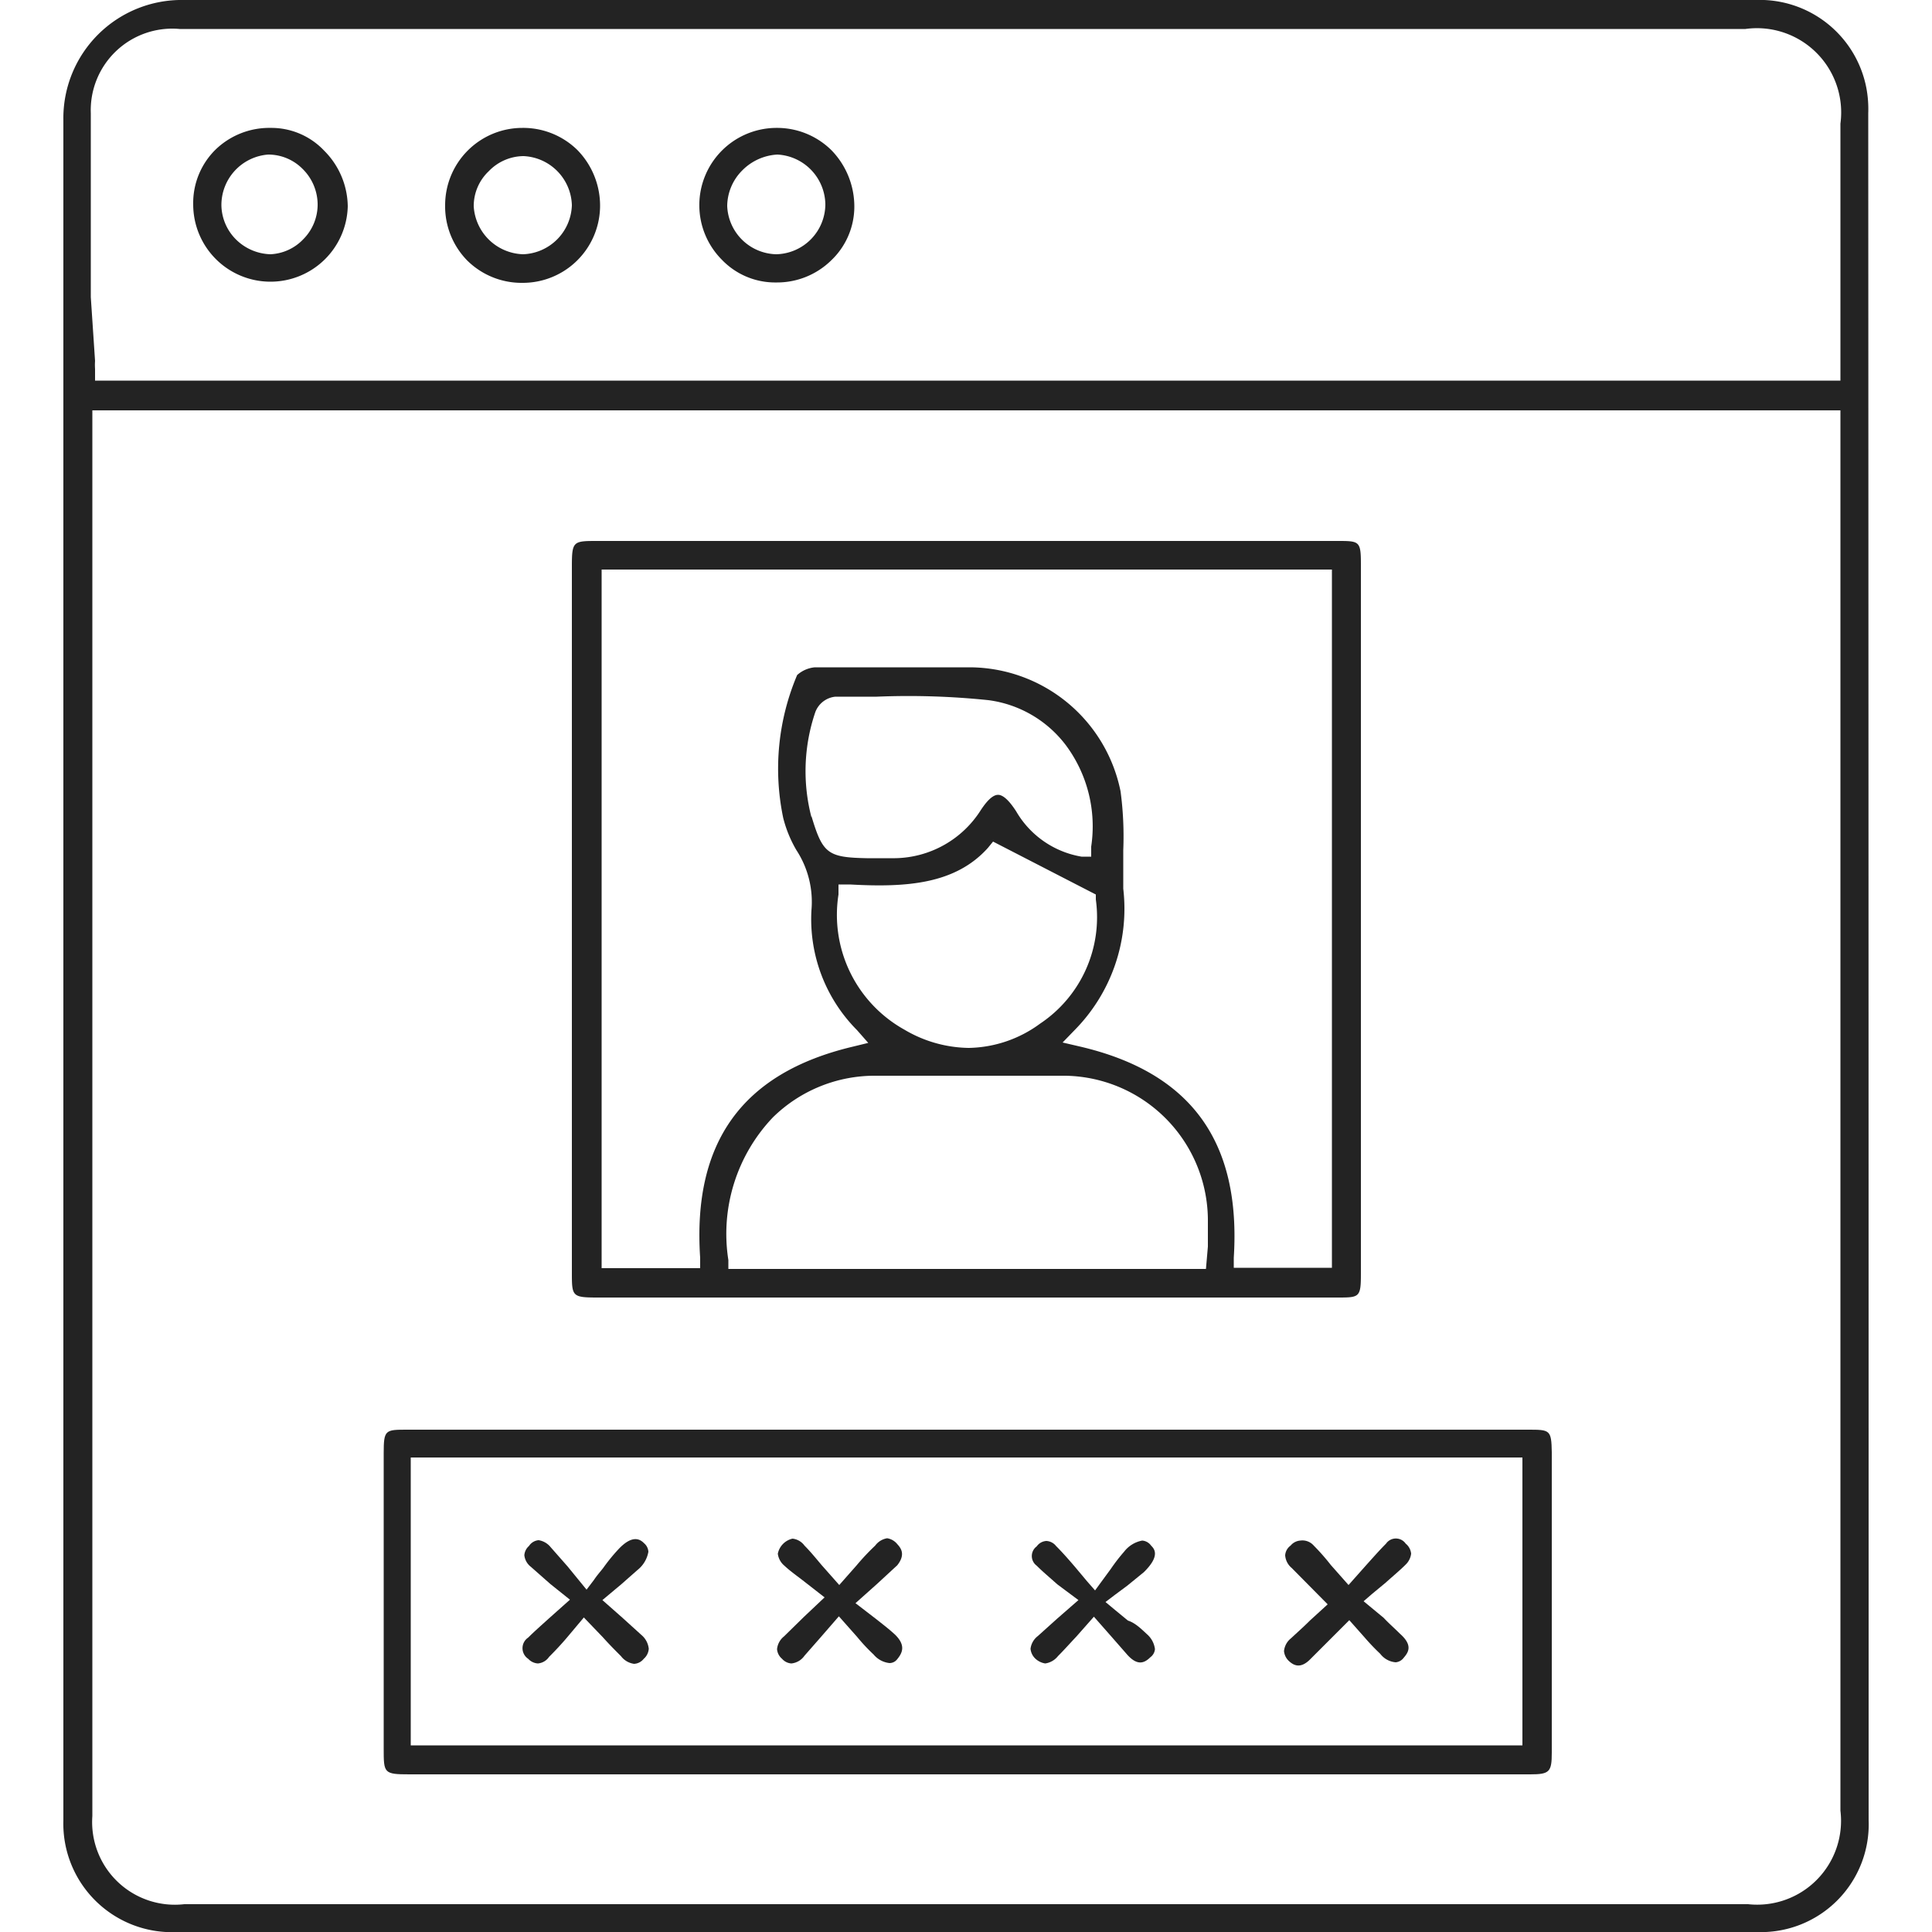
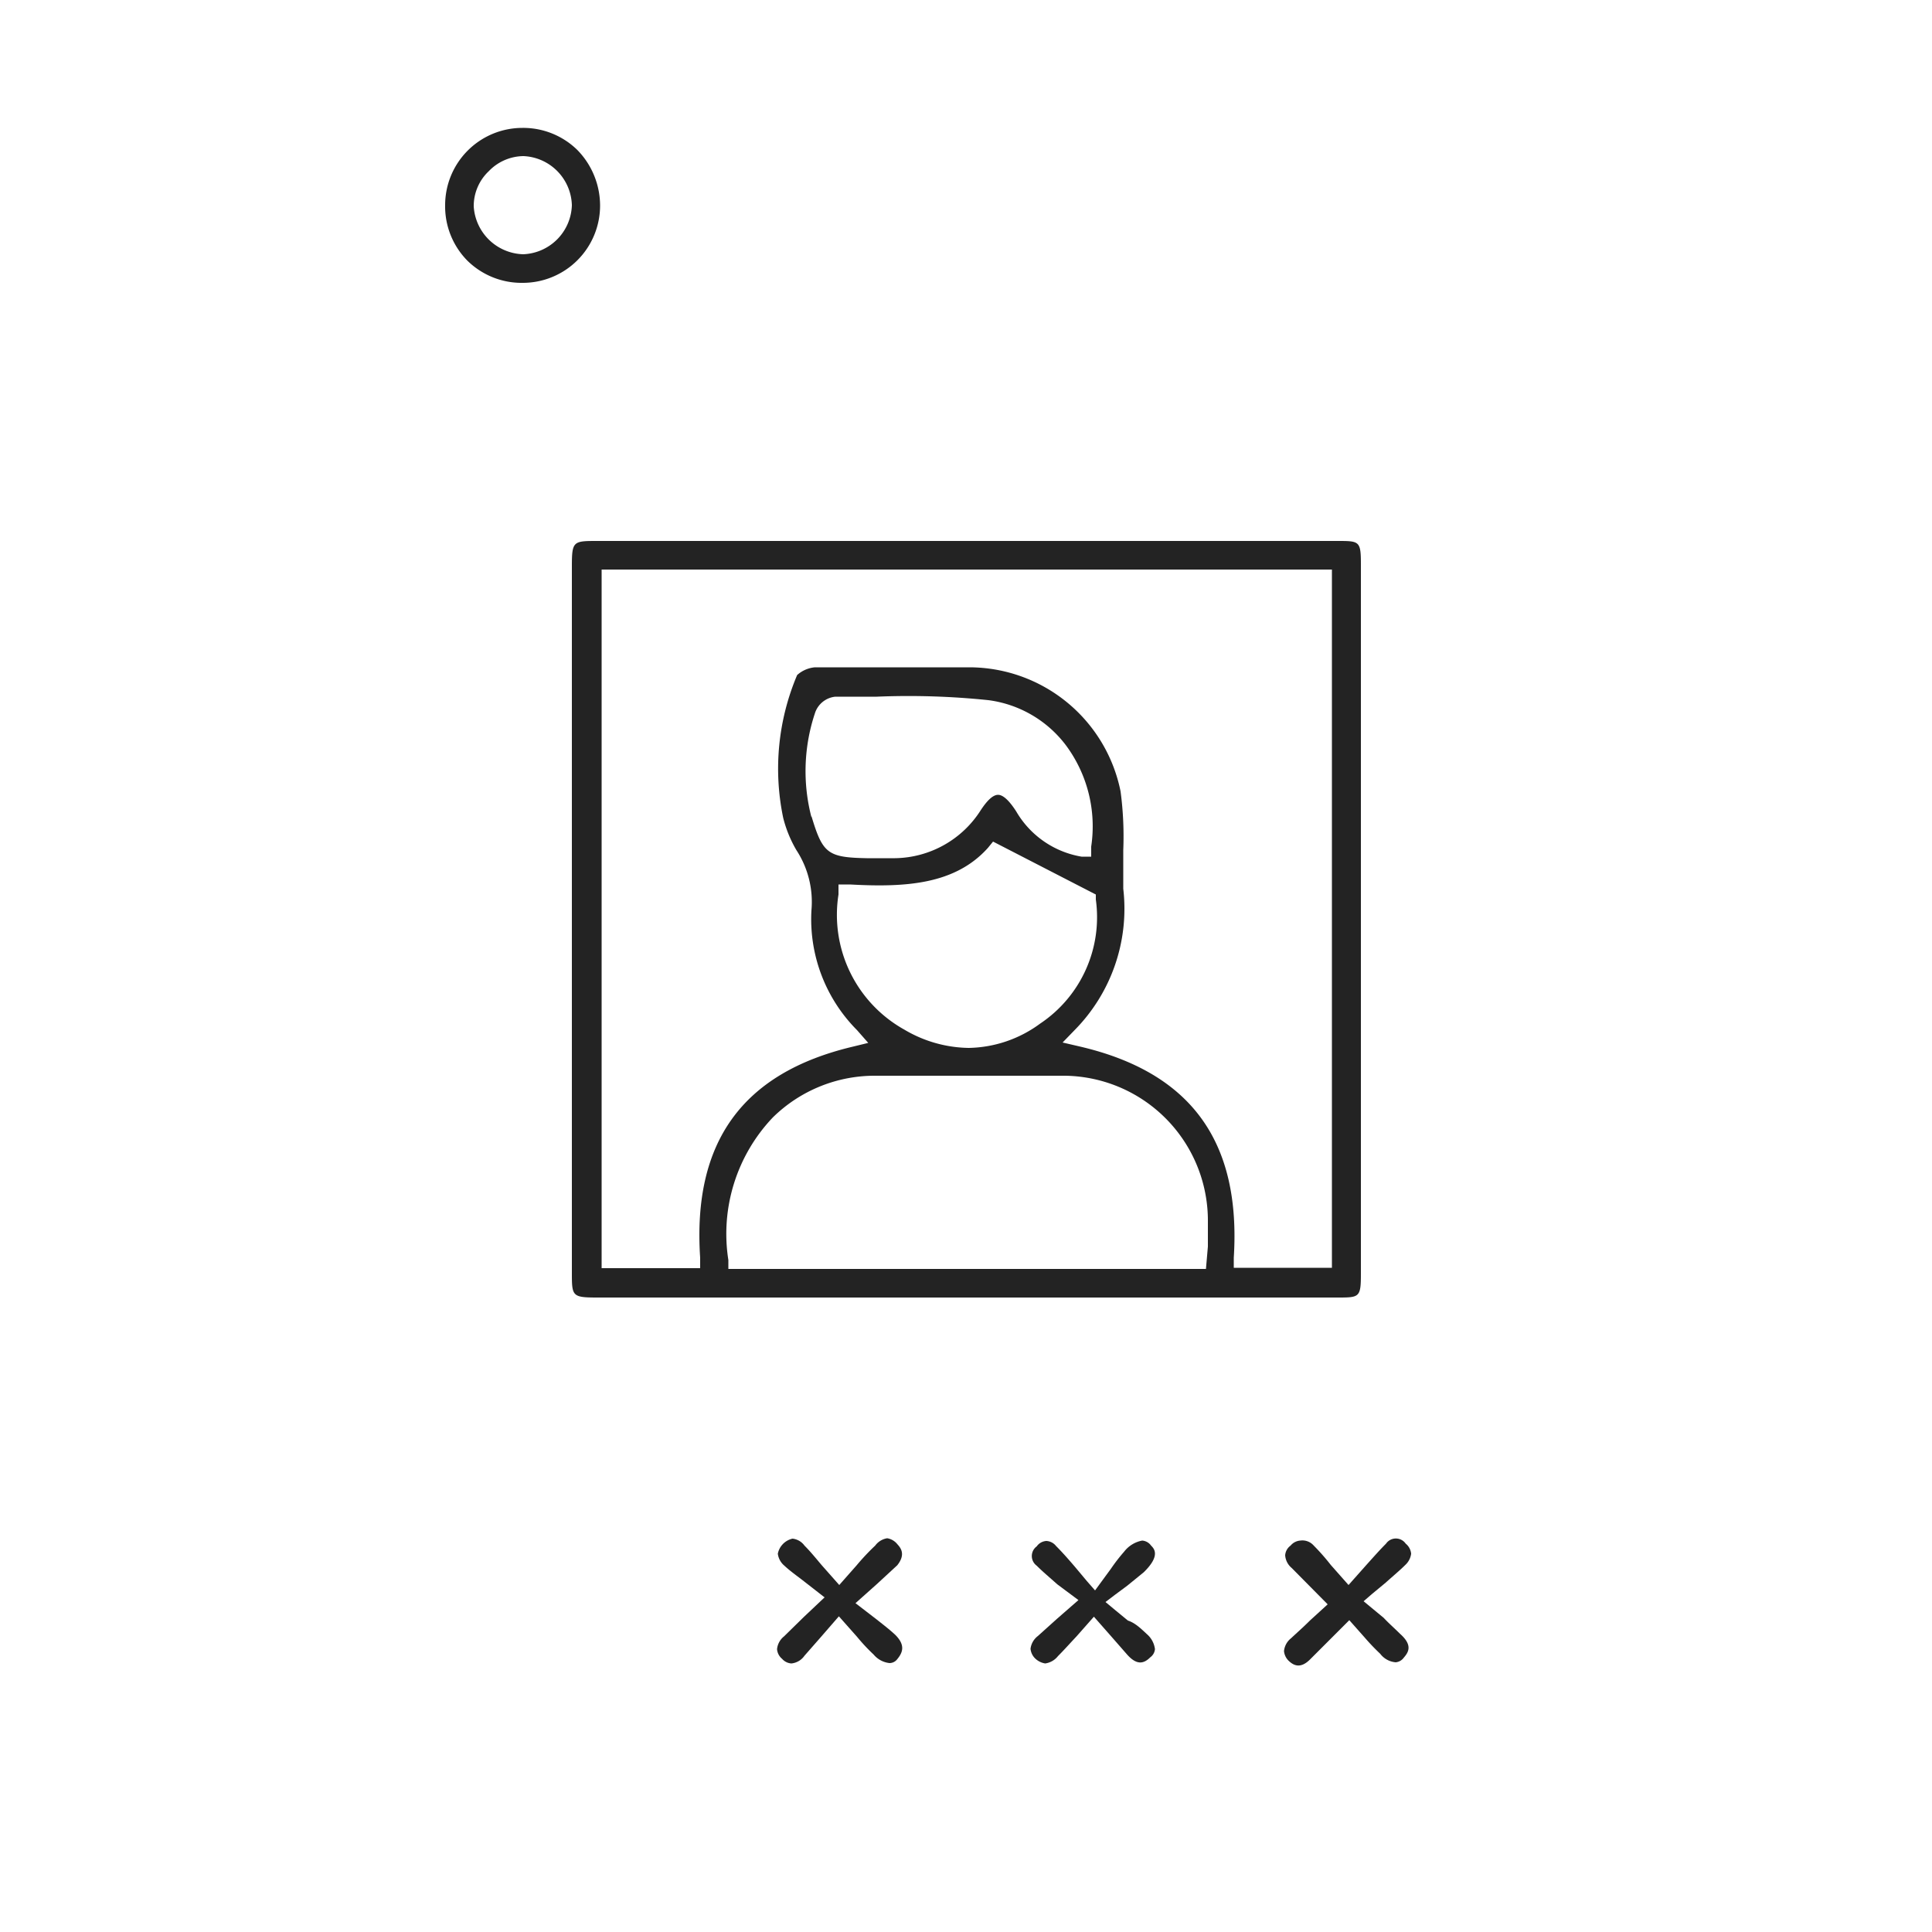
<svg xmlns="http://www.w3.org/2000/svg" id="Layer_1" data-name="Layer 1" viewBox="0 0 50 50">
  <defs>
    <style>.cls-1{fill:#232323;}</style>
  </defs>
  <title>PIN based authentication for offline feature</title>
-   <path class="cls-1" d="M48.35,2.93a2.94,2.94,0,0,0-.05-.66A2.81,2.81,0,0,0,45.43,0H35.09C25.15,0,14.87,0,4.76,0h0A3.06,3.06,0,0,0,1.64,3.11c0,5.31,0,10.71,0,16v28A2.81,2.81,0,0,0,4.61,50H45.44a2.79,2.79,0,0,0,2.92-2.9Q48.36,25,48.35,2.93Zm-46,4.76c0-1.58,0-3.18,0-4.76A2.11,2.11,0,0,1,4.65.75q8.31,0,16.62,0h23.9A2.18,2.18,0,0,1,47.63,3.2V9.85H2.46l0-.3a1.49,1.49,0,0,1,0-.21ZM45.24,49.28H4.77A2.14,2.14,0,0,1,2.39,47V10.62H47.63V46.86A2.17,2.17,0,0,1,45.24,49.28Z" />
  <path class="cls-1" d="M34.61,14H15.47c-.64,0-.67,0-.67.67V32.92c0,.63,0,.66.67.66H34.61c.57,0,.61,0,.61-.61V14.6C35.22,14,35.18,14,34.61,14Zm-3.4,18.84H18.85l0-.23A4.37,4.37,0,0,1,20,28.92a3.76,3.76,0,0,1,2.68-1.08c1.59,0,3.18,0,4.77,0a3.75,3.75,0,0,1,3.81,3.78c0,.21,0,.43,0,.64ZM21.7,23.15v-.26H22c1.44.08,2.72,0,3.57-.95l.13-.16,2.66,1.37v.13a3.31,3.31,0,0,1-1.44,3.21,3.2,3.2,0,0,1-1.85.63,3.35,3.35,0,0,1-1.66-.47A3.4,3.4,0,0,1,21.7,23.15Zm-.7-2a4.74,4.74,0,0,1,.1-2.72.62.62,0,0,1,.52-.4h0c.35,0,.7,0,1.07,0a20,20,0,0,1,2.89.09,3,3,0,0,1,2,1.16,3.52,3.52,0,0,1,.66,2.63l0,.26-.25,0A2.42,2.42,0,0,1,26.3,21c-.18-.28-.34-.43-.47-.43s-.28.14-.45.4a2.67,2.67,0,0,1-2.22,1.24h-.73C21.42,22.19,21.29,22.09,21,21.12ZM34.47,32.81H31.93l0-.26c.19-3-1.1-4.8-4-5.47l-.43-.1.31-.32A4.47,4.47,0,0,0,29.07,23c0-.33,0-.65,0-1A8.79,8.79,0,0,0,29,20.48a4,4,0,0,0-3.91-3.21c-1.27,0-2.64,0-4,0a.79.79,0,0,0-.46.2,6.21,6.21,0,0,0-.36,3.7,3.19,3.19,0,0,0,.34.83A2.45,2.45,0,0,1,21,23.56a4.07,4.07,0,0,0,1.18,3.1l.29.33-.41.1c-2.85.68-4.14,2.47-3.94,5.46l0,.27H15.57V14.74h18.9Z" />
-   <path class="cls-1" d="M39.54,37h-29c-.57,0-.61,0-.61.61v7.64c0,.64,0,.67.67.67h29c.5,0,.56-.06.56-.56V37.58C40.15,37,40.11,37,39.54,37Zm-.14,8.17H10.63V37.72H39.4Z" />
-   <path class="cls-1" d="M8.39,3.9A1.88,1.88,0,0,0,7,3.31H7a2,2,0,0,0-1.43.57A1.94,1.94,0,0,0,5,5.29a2,2,0,0,0,2,2A2,2,0,0,0,9,5.34,2.07,2.07,0,0,0,8.39,3.9ZM7.85,6.19A1.25,1.25,0,0,1,7,6.58H7a1.32,1.32,0,0,1-.89-.38,1.28,1.28,0,0,1-.38-.88A1.31,1.31,0,0,1,6.94,4a1.25,1.25,0,0,1,.89.37,1.3,1.3,0,0,1,.39.89A1.27,1.27,0,0,1,7.85,6.19Z" />
  <path class="cls-1" d="M14.94,3.88a2,2,0,0,0-1.42-.57h0a2,2,0,0,0-2,2,2,2,0,0,0,.57,1.43,2,2,0,0,0,1.44.58h0a2,2,0,0,0,2-2A2.06,2.06,0,0,0,14.94,3.88Zm-1.4,2.7h0a1.32,1.32,0,0,1-1.28-1.24,1.24,1.24,0,0,1,.39-.91,1.26,1.26,0,0,1,.9-.39h0A1.31,1.31,0,0,1,14.8,5.31,1.31,1.31,0,0,1,13.54,6.58Z" />
-   <path class="cls-1" d="M21.52,3.89a2,2,0,0,0-1.42-.58h0a2,2,0,0,0-1.42,3.41,1.91,1.91,0,0,0,1.41.59,2,2,0,0,0,1.42-.57,1.92,1.92,0,0,0,.6-1.39A2.09,2.09,0,0,0,21.52,3.89ZM20.09,6.58h0a1.3,1.3,0,0,1-1.27-1.25,1.32,1.32,0,0,1,.39-.92A1.38,1.38,0,0,1,20.12,4a1.31,1.31,0,0,1,1.24,1.29A1.3,1.3,0,0,1,20.09,6.58Z" />
-   <path class="cls-1" d="M16.79,42.67a.38.38,0,0,1-.13.26.34.34,0,0,1-.25.13.51.51,0,0,1-.34-.2c-.15-.15-.3-.3-.47-.49l-.49-.51-.42.5c-.16.19-.32.36-.48.52a.39.39,0,0,1-.29.17.37.37,0,0,1-.25-.12.33.33,0,0,1,0-.55c.15-.15.32-.3.53-.49l.55-.49L14.25,41l-.51-.45a.44.44,0,0,1-.17-.3.35.35,0,0,1,.12-.24.33.33,0,0,1,.25-.15h0a.5.5,0,0,1,.31.18l.44.5.49.6.19-.25c.08-.12.17-.22.24-.31A4.71,4.71,0,0,1,16,40.1c.39-.42.59-.24.67-.16a.31.31,0,0,1,.11.22.77.77,0,0,1-.28.47l-.42.37-.49.41.51.45.53.48A.54.54,0,0,1,16.79,42.67Z" />
  <path class="cls-1" d="M23.22,42.94a.25.25,0,0,1-.2.1.62.62,0,0,1-.41-.22,4.84,4.84,0,0,1-.43-.46l-.47-.53-.46.53-.43.49a.47.47,0,0,1-.34.2.35.35,0,0,1-.24-.12.36.36,0,0,1-.13-.25.48.48,0,0,1,.18-.33l.51-.5.54-.51-.5-.39c-.19-.15-.38-.28-.54-.43a.48.48,0,0,1-.17-.31.5.5,0,0,1,.38-.39.44.44,0,0,1,.31.18c.15.15.28.31.44.5l.46.52.45-.51a5.88,5.88,0,0,1,.48-.51.48.48,0,0,1,.31-.19.42.42,0,0,1,.26.15c.07.08.24.25,0,.55l-.52.48-.56.5.52.4c.19.15.36.28.51.42C23.44,42.58,23.36,42.77,23.22,42.94Z" />
  <path class="cls-1" d="M29.68,42.29a.61.61,0,0,1,.21.39.29.29,0,0,1-.12.21c-.17.17-.35.21-.6-.07l-.42-.48-.44-.5-.45.51c-.17.18-.32.35-.48.51a.51.51,0,0,1-.33.19.48.48,0,0,1-.25-.12.4.4,0,0,1-.13-.26.49.49,0,0,1,.19-.33l.5-.45.55-.48L27.36,41c-.2-.18-.37-.32-.53-.48a.31.31,0,0,1,0-.5.33.33,0,0,1,.25-.14.34.34,0,0,1,.25.13c.16.16.31.33.49.54l.31.37.21.24.19-.26.22-.3a4.54,4.54,0,0,1,.34-.44.77.77,0,0,1,.47-.29.31.31,0,0,1,.23.13c.08.08.25.26-.19.69l-.43.35-.31.23-.25.19.24.2.34.28C29.38,42,29.54,42.16,29.68,42.29Z" />
  <path class="cls-1" d="M36.23,42.28c.34.3.22.48.1.62a.29.29,0,0,1-.21.12.56.56,0,0,1-.4-.22,5.68,5.68,0,0,1-.41-.43l-.39-.44-1,1c-.26.27-.44.17-.56.06a.4.4,0,0,1-.13-.26.48.48,0,0,1,.18-.33c.16-.15.32-.29.49-.46l.46-.42-.93-.94a.47.47,0,0,1-.17-.33A.34.34,0,0,1,33.4,40a.36.36,0,0,1,.25-.13A.39.39,0,0,1,34,40a5.59,5.59,0,0,1,.44.5l.46.52.48-.54c.18-.2.33-.37.49-.53a.31.31,0,0,1,.51,0,.38.38,0,0,1,.14.26.47.47,0,0,1-.14.28c-.15.15-.32.29-.52.47l-.35.29-.22.19.52.43C35.93,42,36.09,42.14,36.23,42.28Z" />
</svg>